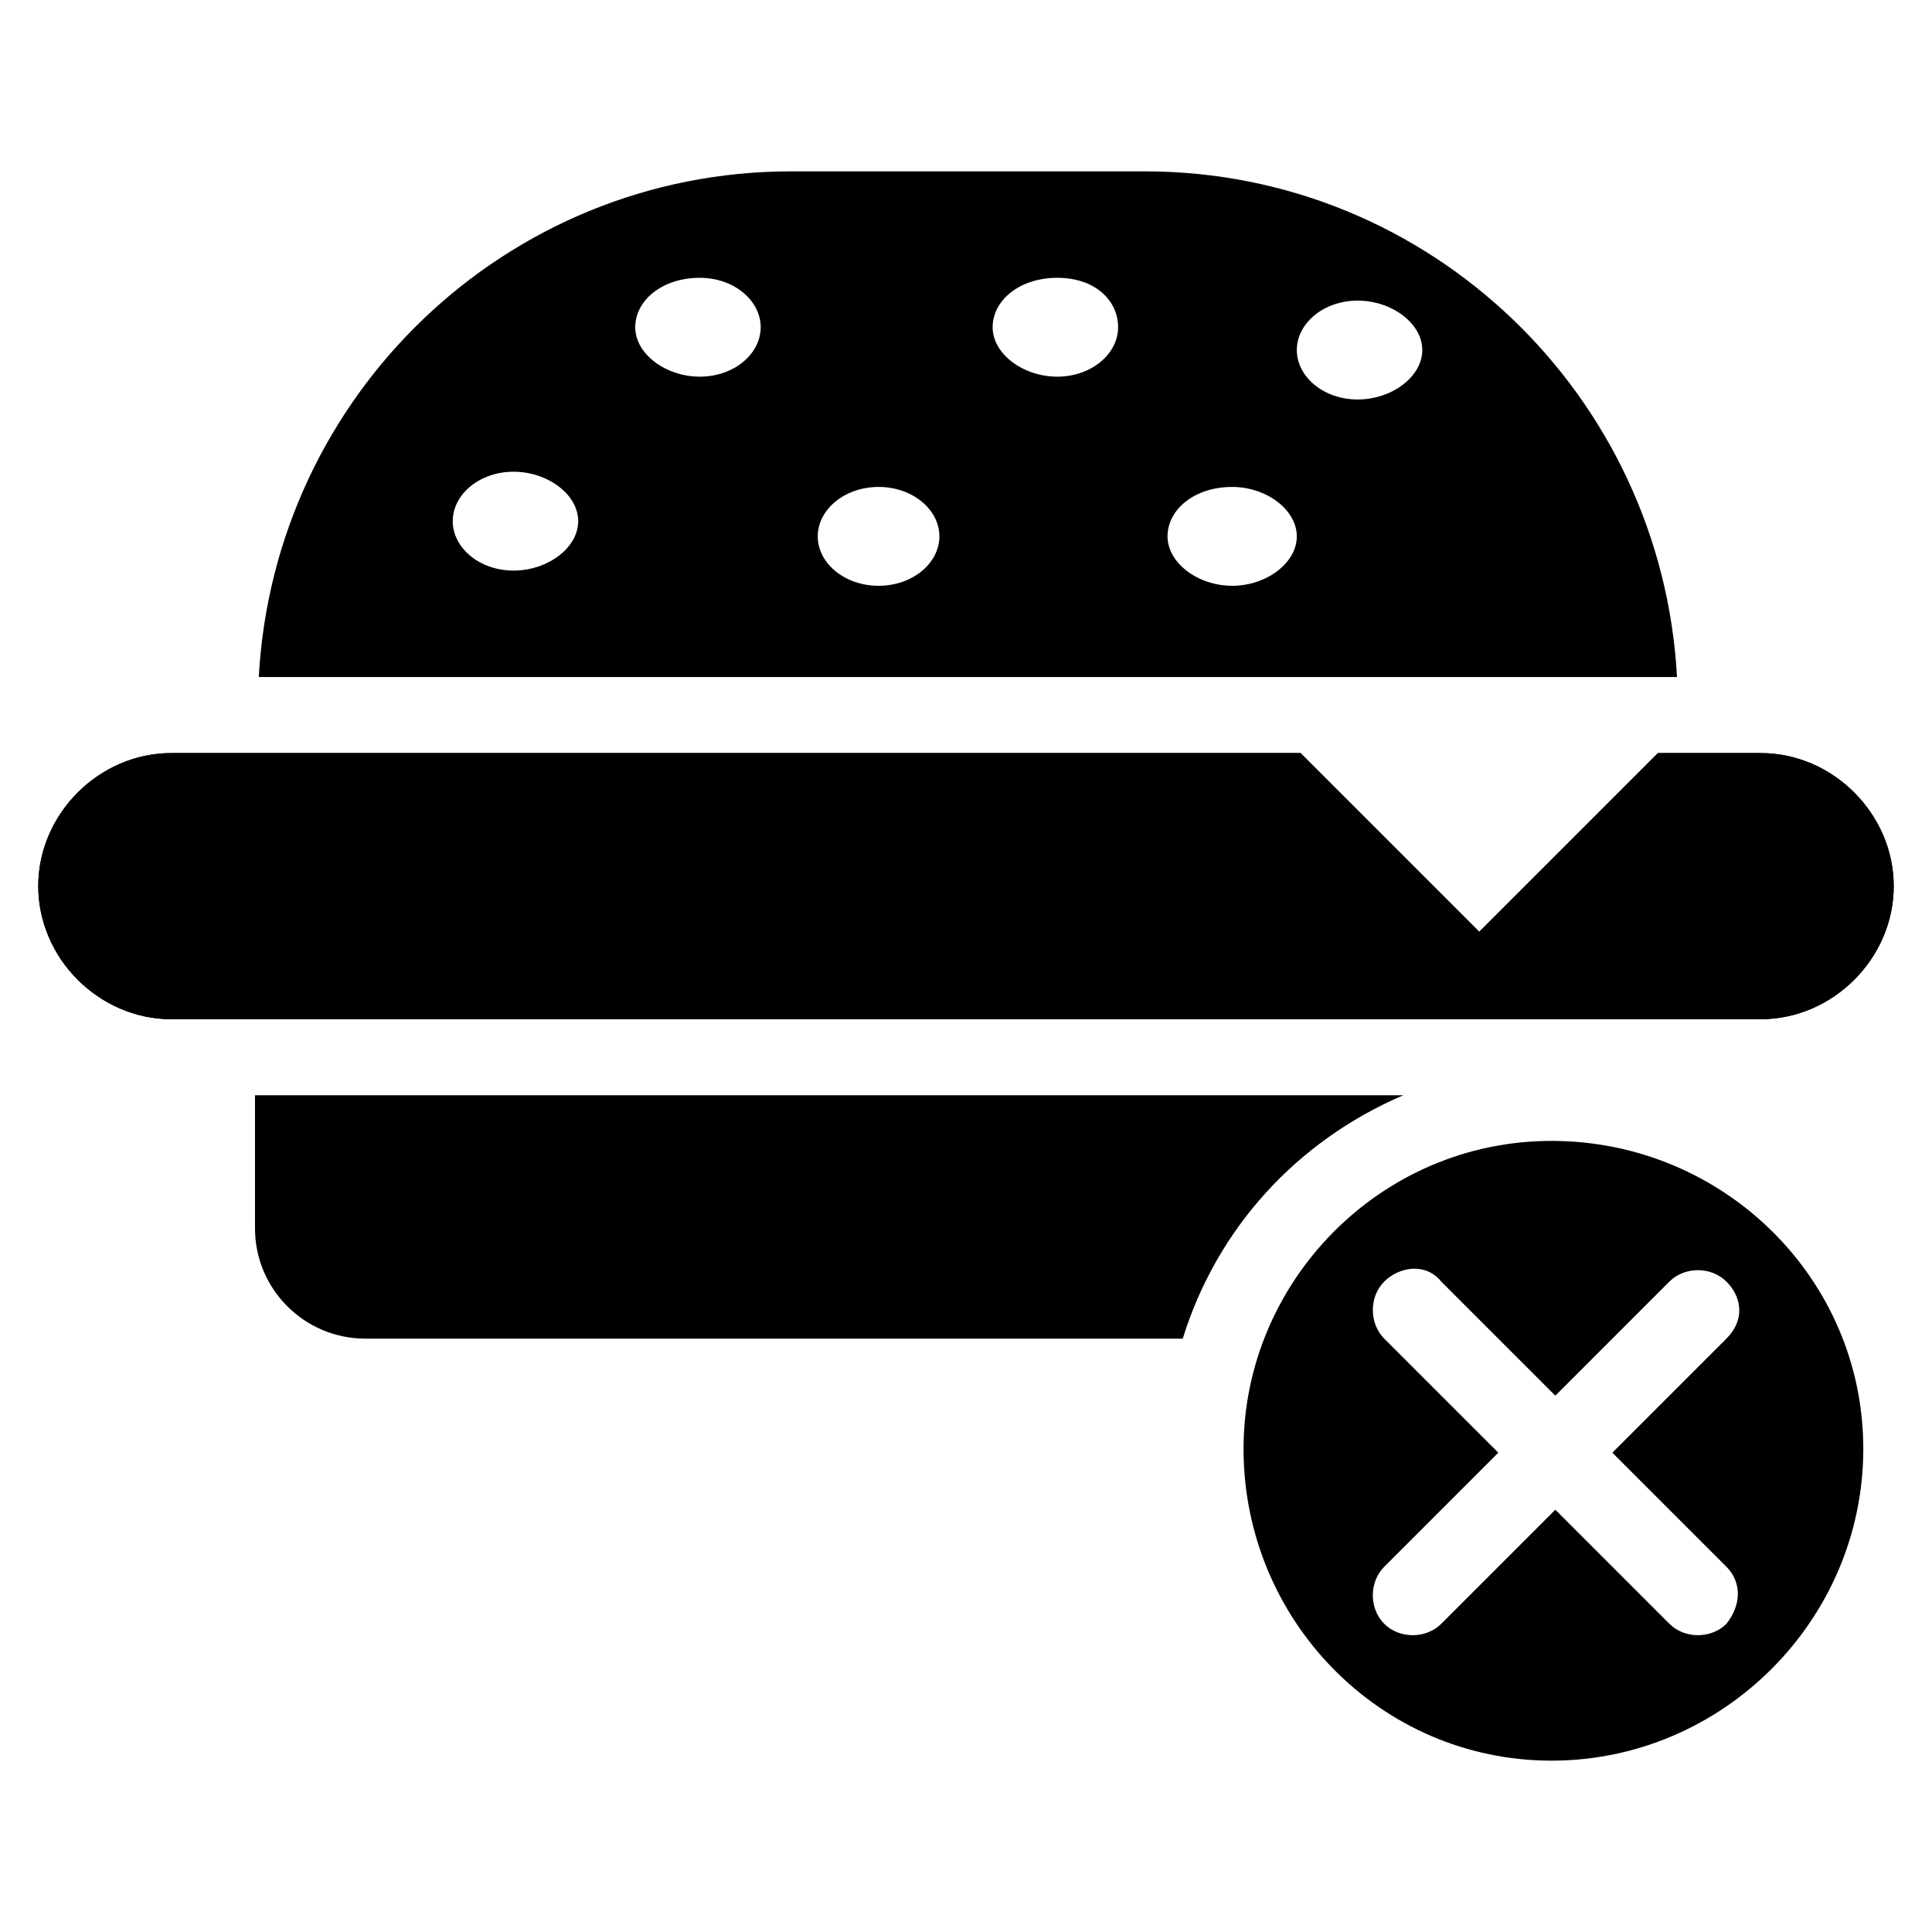
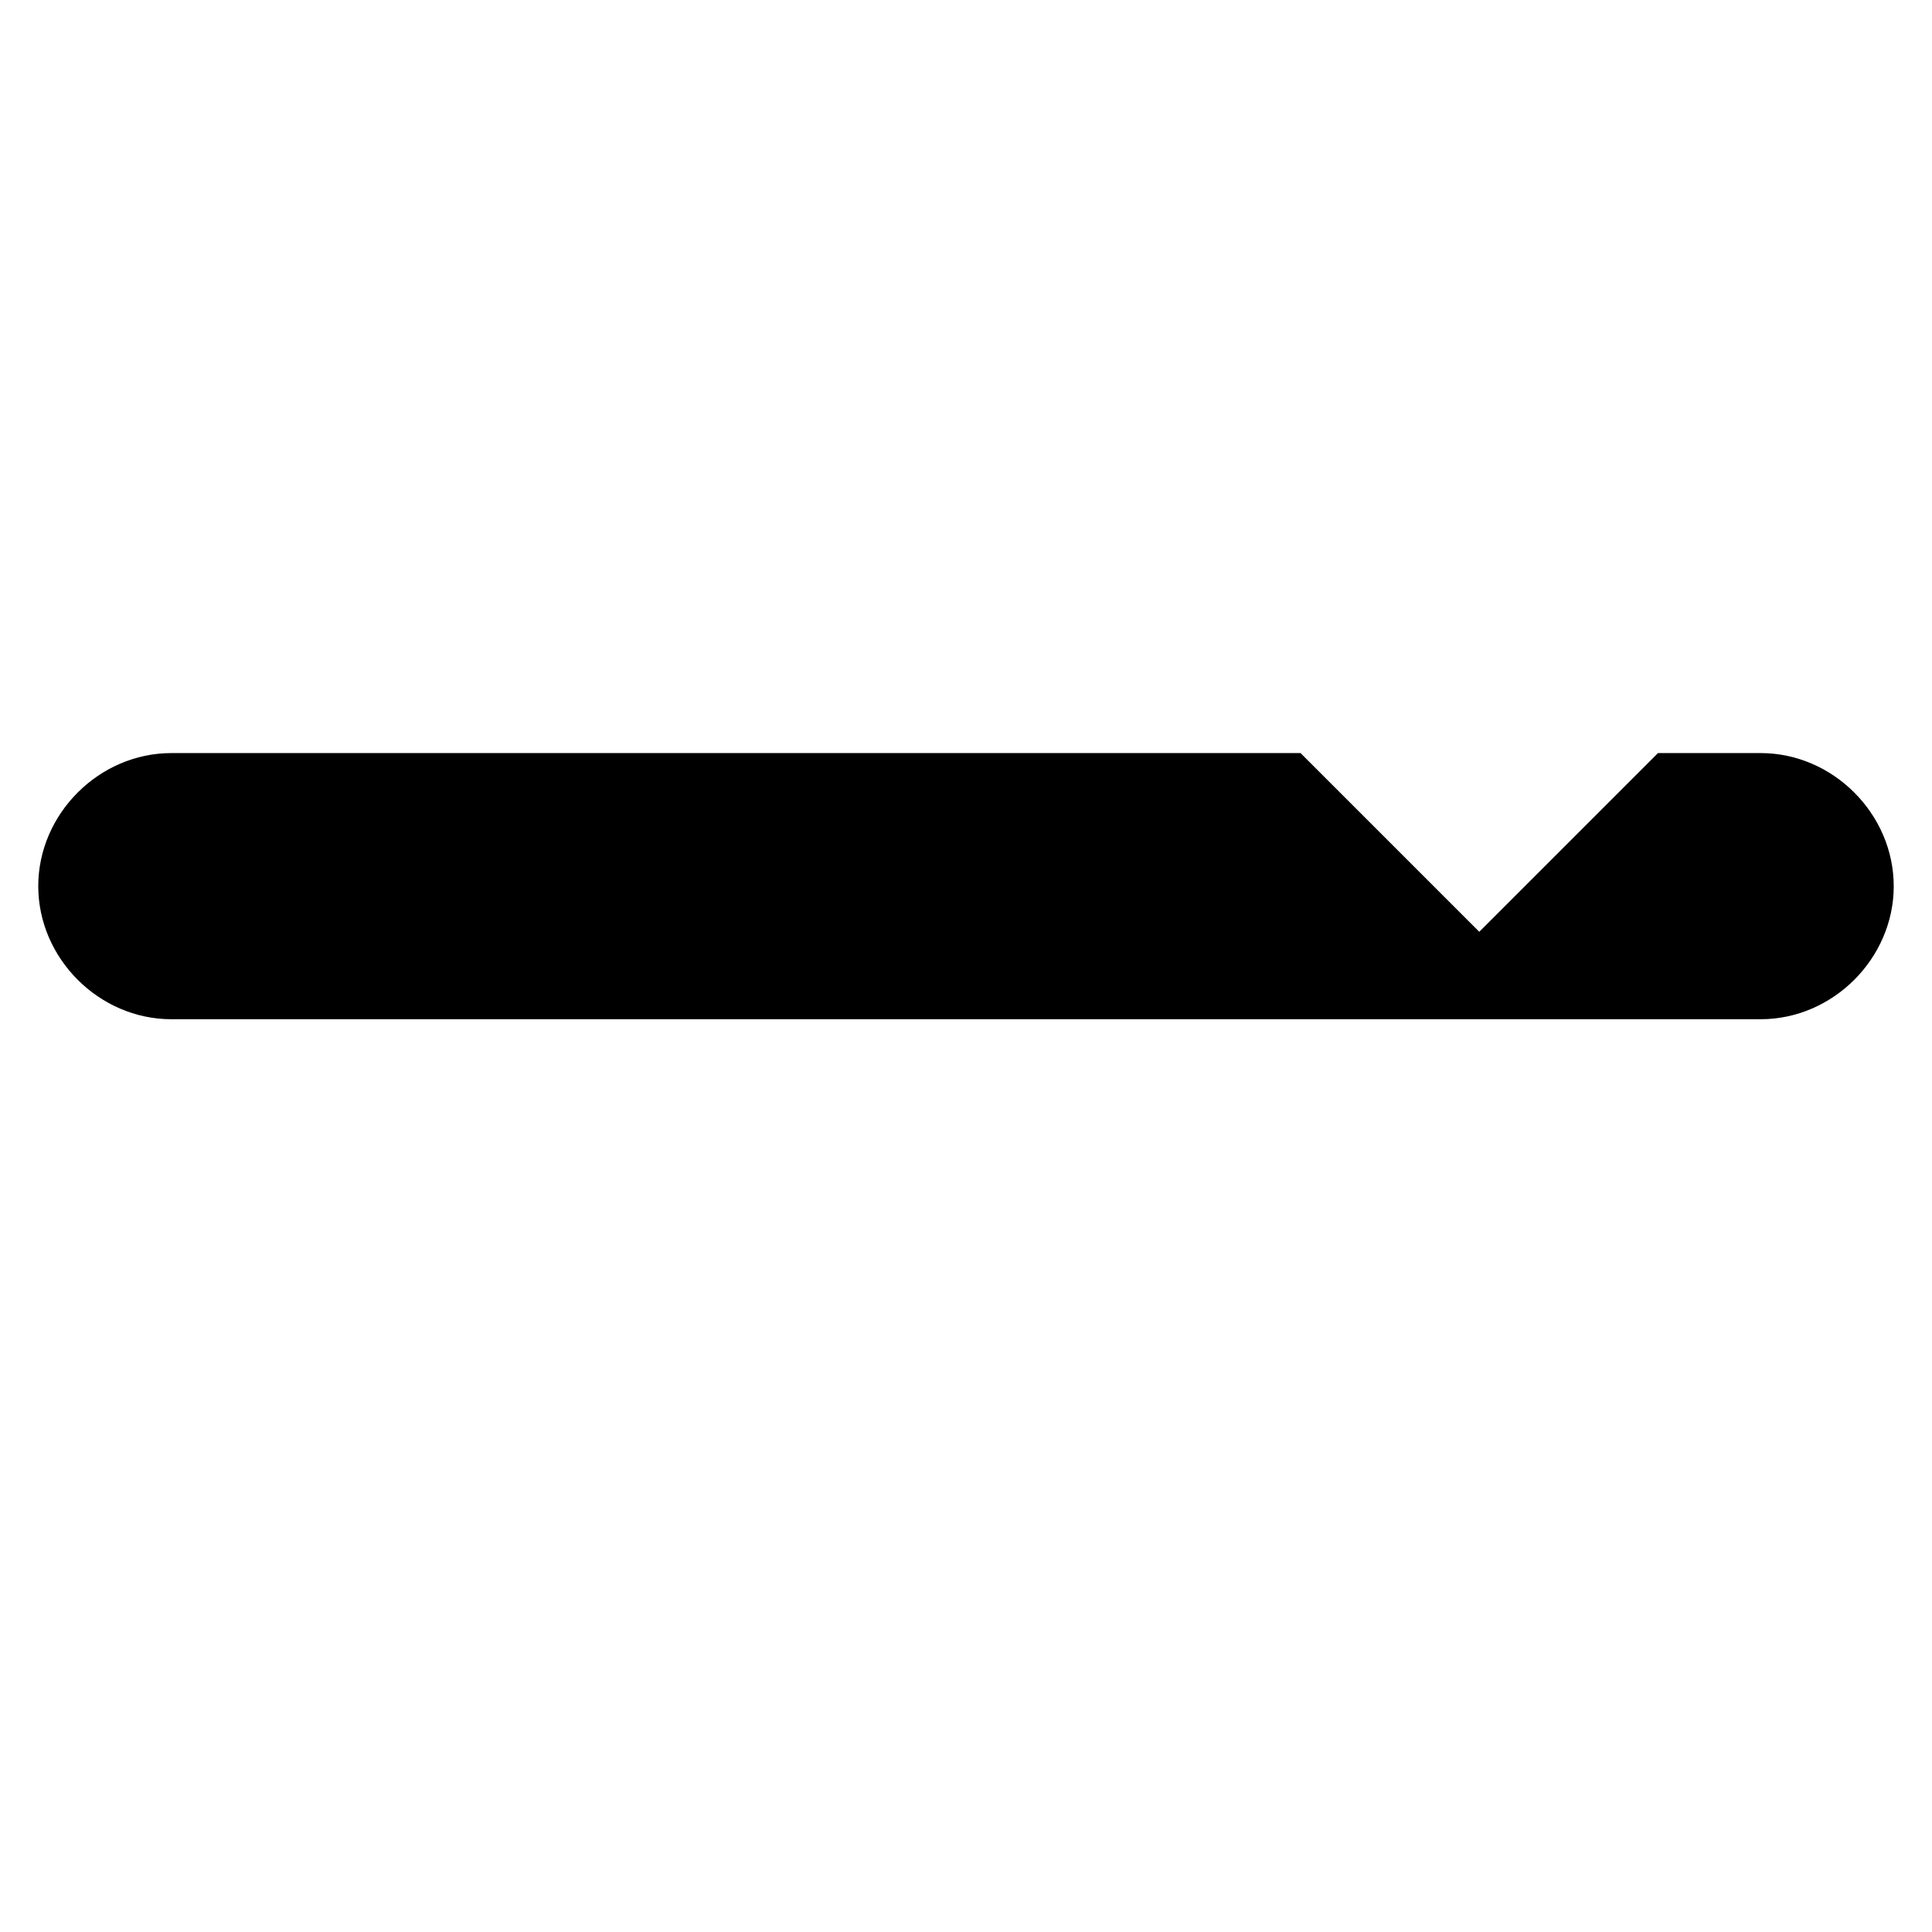
<svg xmlns="http://www.w3.org/2000/svg" fill="#000000" width="800px" height="800px" version="1.1" viewBox="144 144 512 512">
  <g>
-     <path d="m447.36 189.41h-93.707c-75.57 0-137.04 59.449-141.07 134.01h375.84c-4.031-74.562-65.496-134.01-141.07-134.01zm-167.26 105.8c-9.07 0-16.121-6.047-16.121-13.098 0-7.055 7.055-13.098 16.121-13.098 9.07 0 17.129 6.047 17.129 13.098s-8.062 13.098-17.129 13.098zm49.371-51.391c-9.07 0-17.129-6.047-17.129-13.098 0-7.055 7.055-13.098 17.129-13.098 9.07 0 16.121 6.047 16.121 13.098 0 7.055-7.051 13.098-16.121 13.098zm47.359 55.422c-9.07 0-16.121-6.047-16.121-13.098 0-7.055 7.055-13.098 16.121-13.098 9.07 0 16.121 6.047 16.121 13.098s-7.055 13.098-16.121 13.098zm47.355-55.422c-9.07 0-17.129-6.047-17.129-13.098 0-7.055 7.055-13.098 17.129-13.098 10.078 0 16.125 6.043 16.125 13.098s-7.055 13.098-16.125 13.098zm46.352 55.422c-9.07 0-17.129-6.047-17.129-13.098 0-7.055 7.055-13.098 17.129-13.098 9.07 0 17.129 6.047 17.129 13.098s-8.059 13.098-17.129 13.098zm33.254-49.375c-9.07 0-16.121-6.047-16.121-13.098 0-7.055 7.055-13.098 16.121-13.098 9.07 0 17.129 6.047 17.129 13.098s-8.062 13.098-17.129 13.098z" />
-     <path d="m515.88 434.26c-28.215 12.09-49.375 35.266-58.441 64.488h-216.64c-16.121 0-29.223-13.098-29.223-29.223v-35.266z" />
-     <path d="m555.17 446.35c-45.344 0-81.617 37.281-81.617 81.617 0 45.344 36.273 82.625 81.617 82.625s82.625-37.281 82.625-82.625c0-45.34-37.281-81.617-82.625-81.617zm46.352 127.97c-4.031 4.031-11.082 4.031-15.113 0l-30.23-30.23-30.23 30.23c-4.031 4.031-11.082 4.031-15.113 0s-4.031-11.082 0-15.113l30.23-30.23-30.23-30.23c-4.031-4.031-4.031-11.082 0-15.113s11.082-5.039 15.113 0l30.23 30.23c1.008-1.008 31.234-31.234 30.23-30.23 4.031-4.031 11.082-4.031 15.113 0s5.039 10.078 0 15.113l-30.23 30.23 30.23 30.23c4.031 4.031 4.031 10.074 0 15.113z" />
-     <path d="m610.59 343.57h-27.207l-47.359 47.359-47.359-47.359h-299.26c-19.145 0-35.266 16.121-35.266 35.266 0 19.145 16.121 35.266 35.266 35.266h421.18c19.145 0 35.266-16.121 35.266-35.266 0.004-19.141-16.121-35.266-35.266-35.266z" />
    <path d="m645.86 378.84c0 19.145-16.121 35.266-35.266 35.266h-421.19c-19.145 0-35.266-16.121-35.266-35.266 0-19.145 16.121-35.266 35.266-35.266h299.26l47.359 47.359 47.359-47.359h27.207c19.141-0.004 35.266 16.121 35.266 35.266z" />
  </g>
</svg>